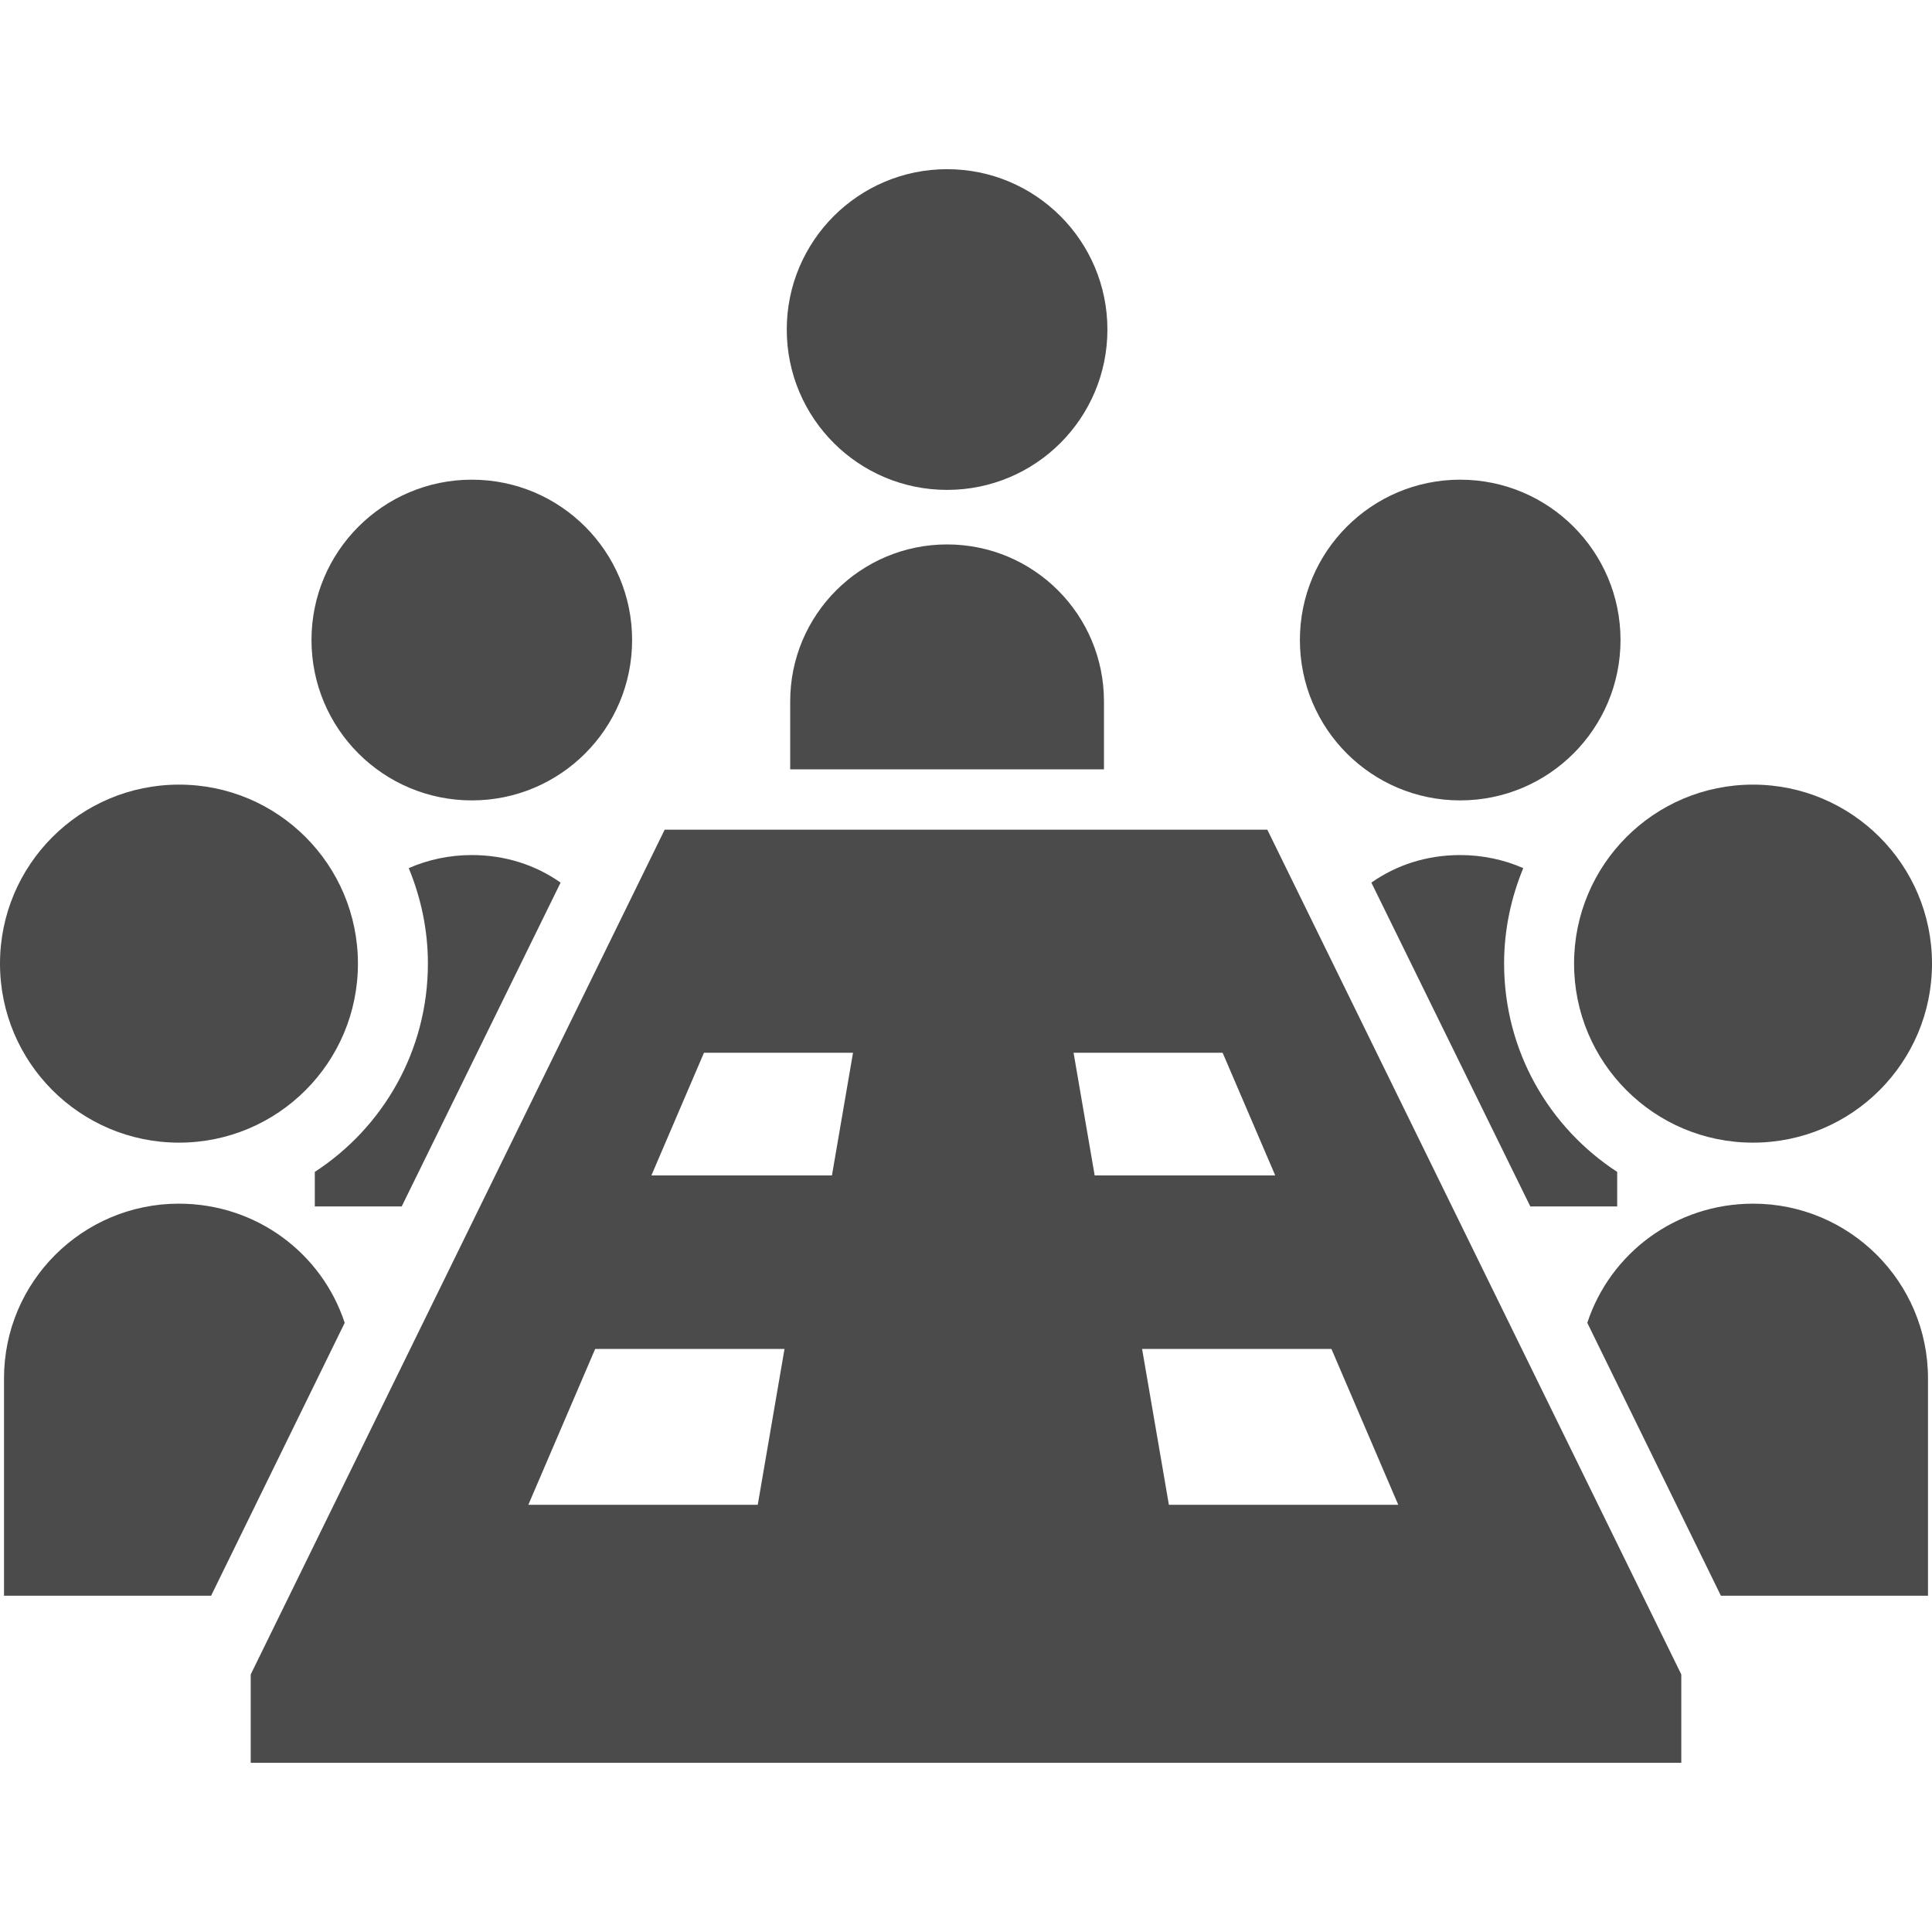
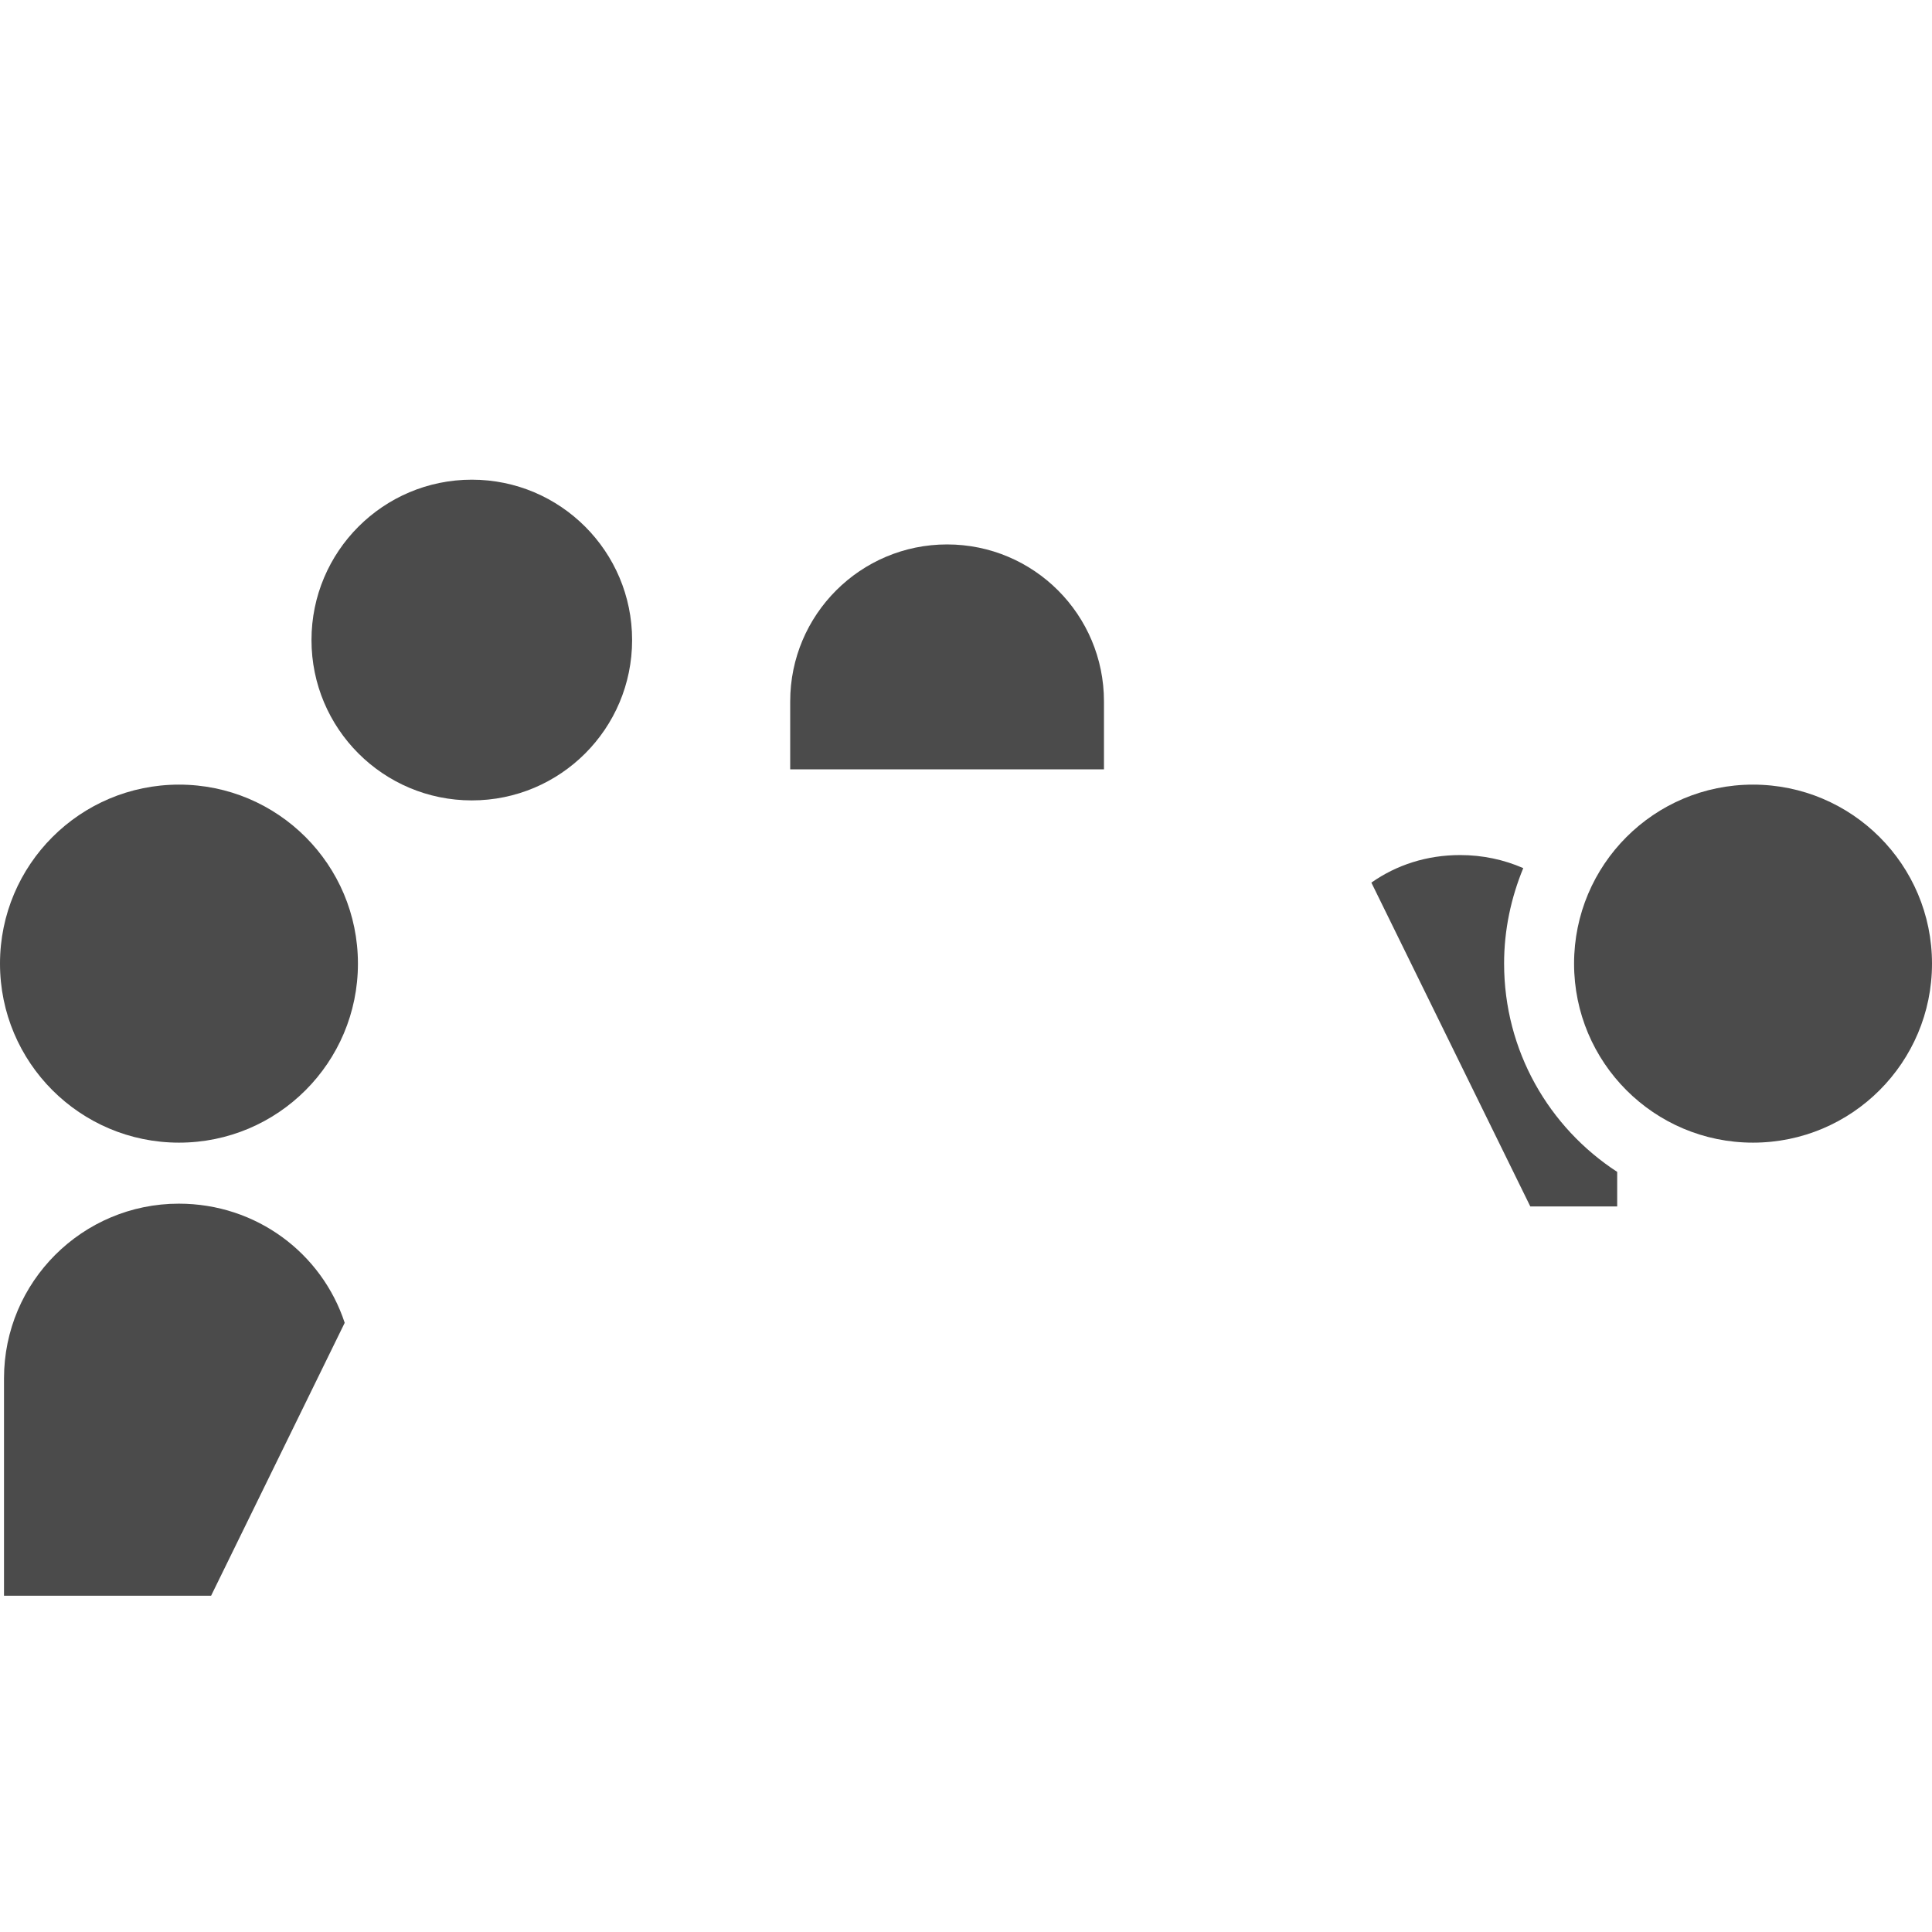
<svg xmlns="http://www.w3.org/2000/svg" version="1.1" id="_x32_" x="0px" y="0px" viewBox="0 0 512 512" style="width: 32px; height: 32px; opacity: 1;" xml:space="preserve">
  <style type="text/css">
	.st0{fill:#4B4B4B;}
</style>
  <g>
    <path class="st0" d="M47.44,302.813c26.214,0,47.416-21.242,47.416-47.44c0-26.198-21.202-47.44-47.416-47.44   c-26.206,0-47.44,21.242-47.44,47.44C0,281.571,21.234,302.813,47.44,302.813z" style="fill: rgb(75, 75, 75);" />
    <path class="st0" d="M47.391,318.984c-25.513,0-46.331,20.679-46.331,46.315v57.588h54.882l35.408-72.325   C85.278,332.108,67.948,318.984,47.391,318.984z" style="fill: rgb(75, 75, 75);" />
    <path class="st0" d="M125.039,212.114c23.476,0,42.476-19.009,42.476-42.5c0-23.451-19-42.493-42.476-42.493   c-23.475,0-42.492,19.042-42.492,42.493C82.548,193.106,101.564,212.114,125.039,212.114z" style="fill: rgb(75, 75, 75);" />
-     <path class="st0" d="M83.427,310.564v9.154h23.027l42.109-85.816c-6.683-4.711-14.737-7.303-23.524-7.303   c-5.942,0-11.64,1.231-16.718,3.465c3.22,7.808,5.078,16.343,5.078,25.268C113.399,278.489,101.506,298.794,83.427,310.564z" style="fill: rgb(75, 75, 75);" />
-     <path class="st0" d="M250.991,129.828c23.475,0,42.484-19.009,42.484-42.5c0-23.451-19.009-42.493-42.484-42.493   c-23.476,0-42.492,19.042-42.492,42.493C208.499,110.819,227.516,129.828,250.991,129.828z" style="fill: rgb(75, 75, 75);" />
    <path class="st0" d="M250.991,144.28c-22.946,0-41.579,18.609-41.579,41.587v18.022h83.15v-18.022   C292.562,162.889,273.962,144.28,250.991,144.28z" style="fill: rgb(75, 75, 75);" />
    <path class="st0" d="M464.56,302.813c26.206,0,47.44-21.242,47.44-47.44c0-26.198-21.234-47.44-47.44-47.44   c-26.223,0-47.415,21.242-47.415,47.44C417.145,281.571,438.338,302.813,464.56,302.813z" style="fill: rgb(75, 75, 75);" />
-     <path class="st0" d="M464.609,318.984c-20.557,0-37.887,13.123-43.959,31.578l35.409,72.325h54.882v-57.588   C510.941,339.664,490.122,318.984,464.609,318.984z" style="fill: rgb(75, 75, 75);" />
-     <path class="st0" d="M386.962,212.114c23.467,0,42.492-19.009,42.492-42.5c0-23.451-19.025-42.493-42.492-42.493   c-23.476,0-42.476,19.042-42.476,42.493C344.485,193.106,363.486,212.114,386.962,212.114z" style="fill: rgb(75, 75, 75);" />
    <path class="st0" d="M386.962,226.599c-8.788,0-16.841,2.592-23.533,7.303l42.117,85.816h23.027v-9.154   c-18.079-11.771-29.972-32.075-29.972-55.233c0-8.925,1.858-17.46,5.078-25.268C398.601,227.83,392.904,226.599,386.962,226.599z" style="fill: rgb(75, 75, 75);" />
-     <path class="st0" d="M176.147,219.874L66.441,443.746v23.419h379.12v-23.419L335.853,219.874H176.147z M200.812,398.792h-60.8   l17.713-41.302h50.178L200.812,398.792z M220.474,311.502h-47.848l13.931-32.506h39.5L220.474,311.502z M370.552,398.792h-60.783   l-7.1-41.302h50.178L370.552,398.792z M290.101,311.502l-5.592-32.506h39.502l13.938,32.506H290.101z" style="fill: rgb(75, 75, 75);" />
  </g>
</svg>